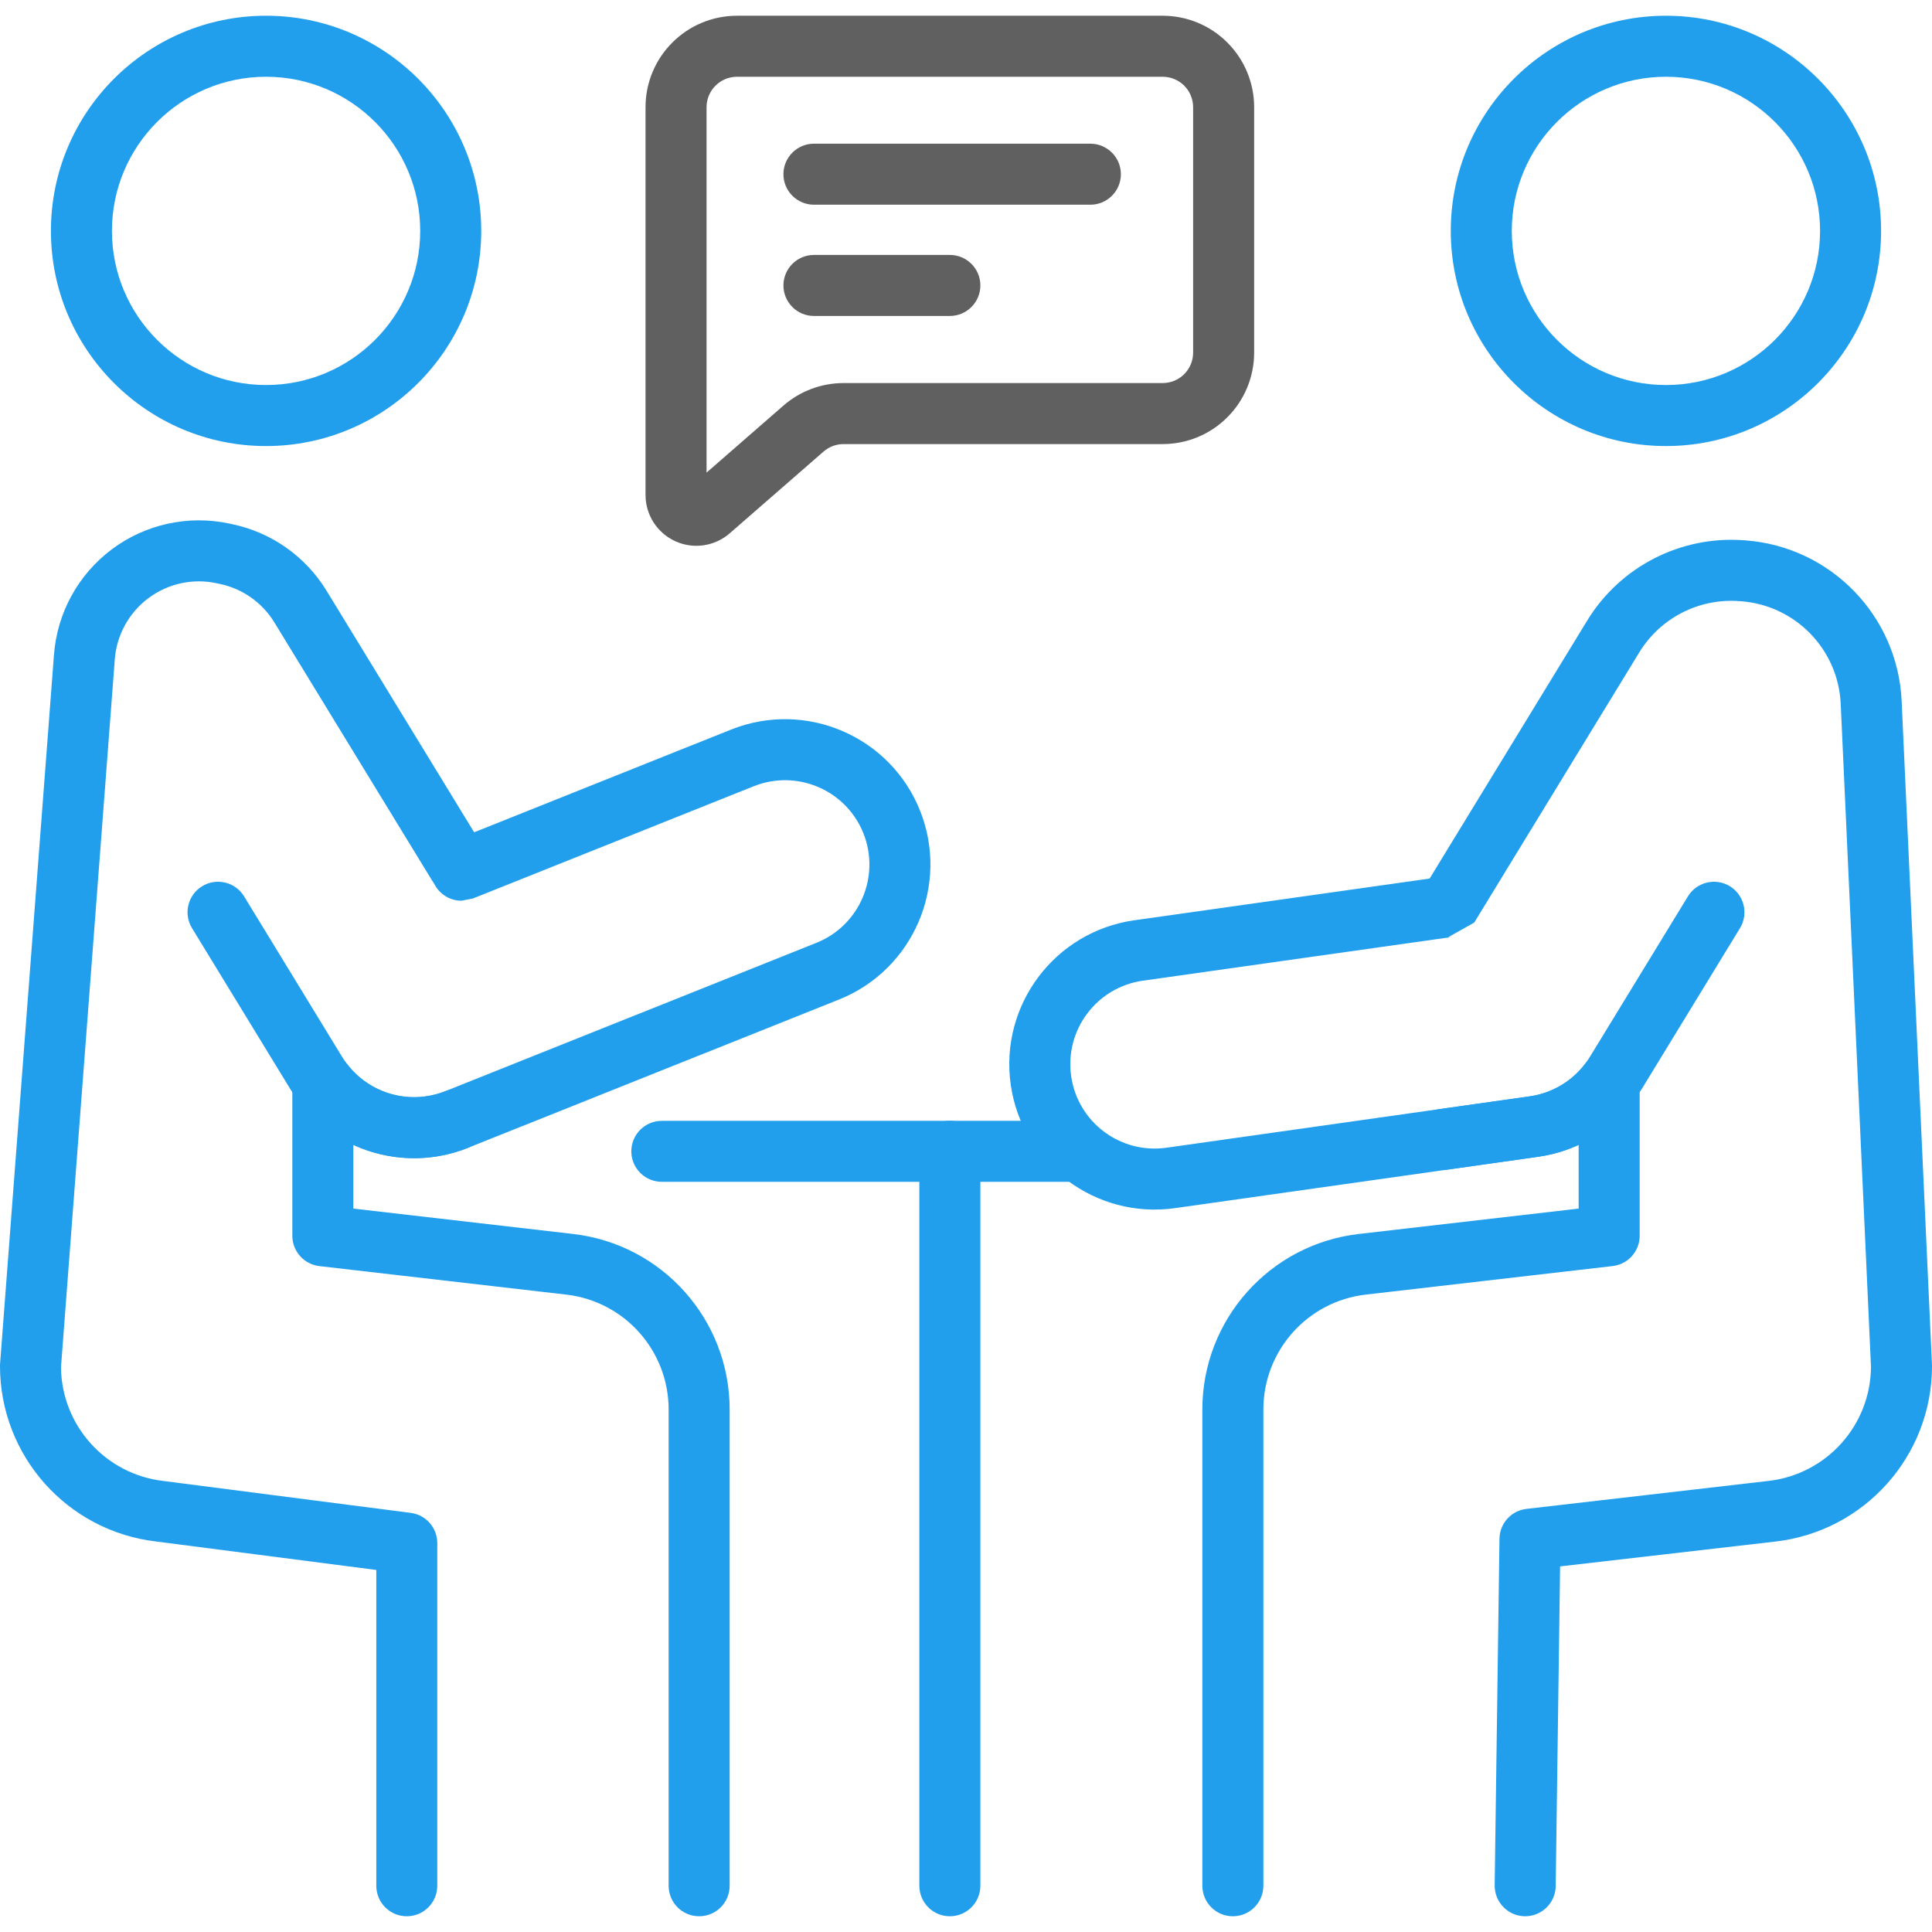
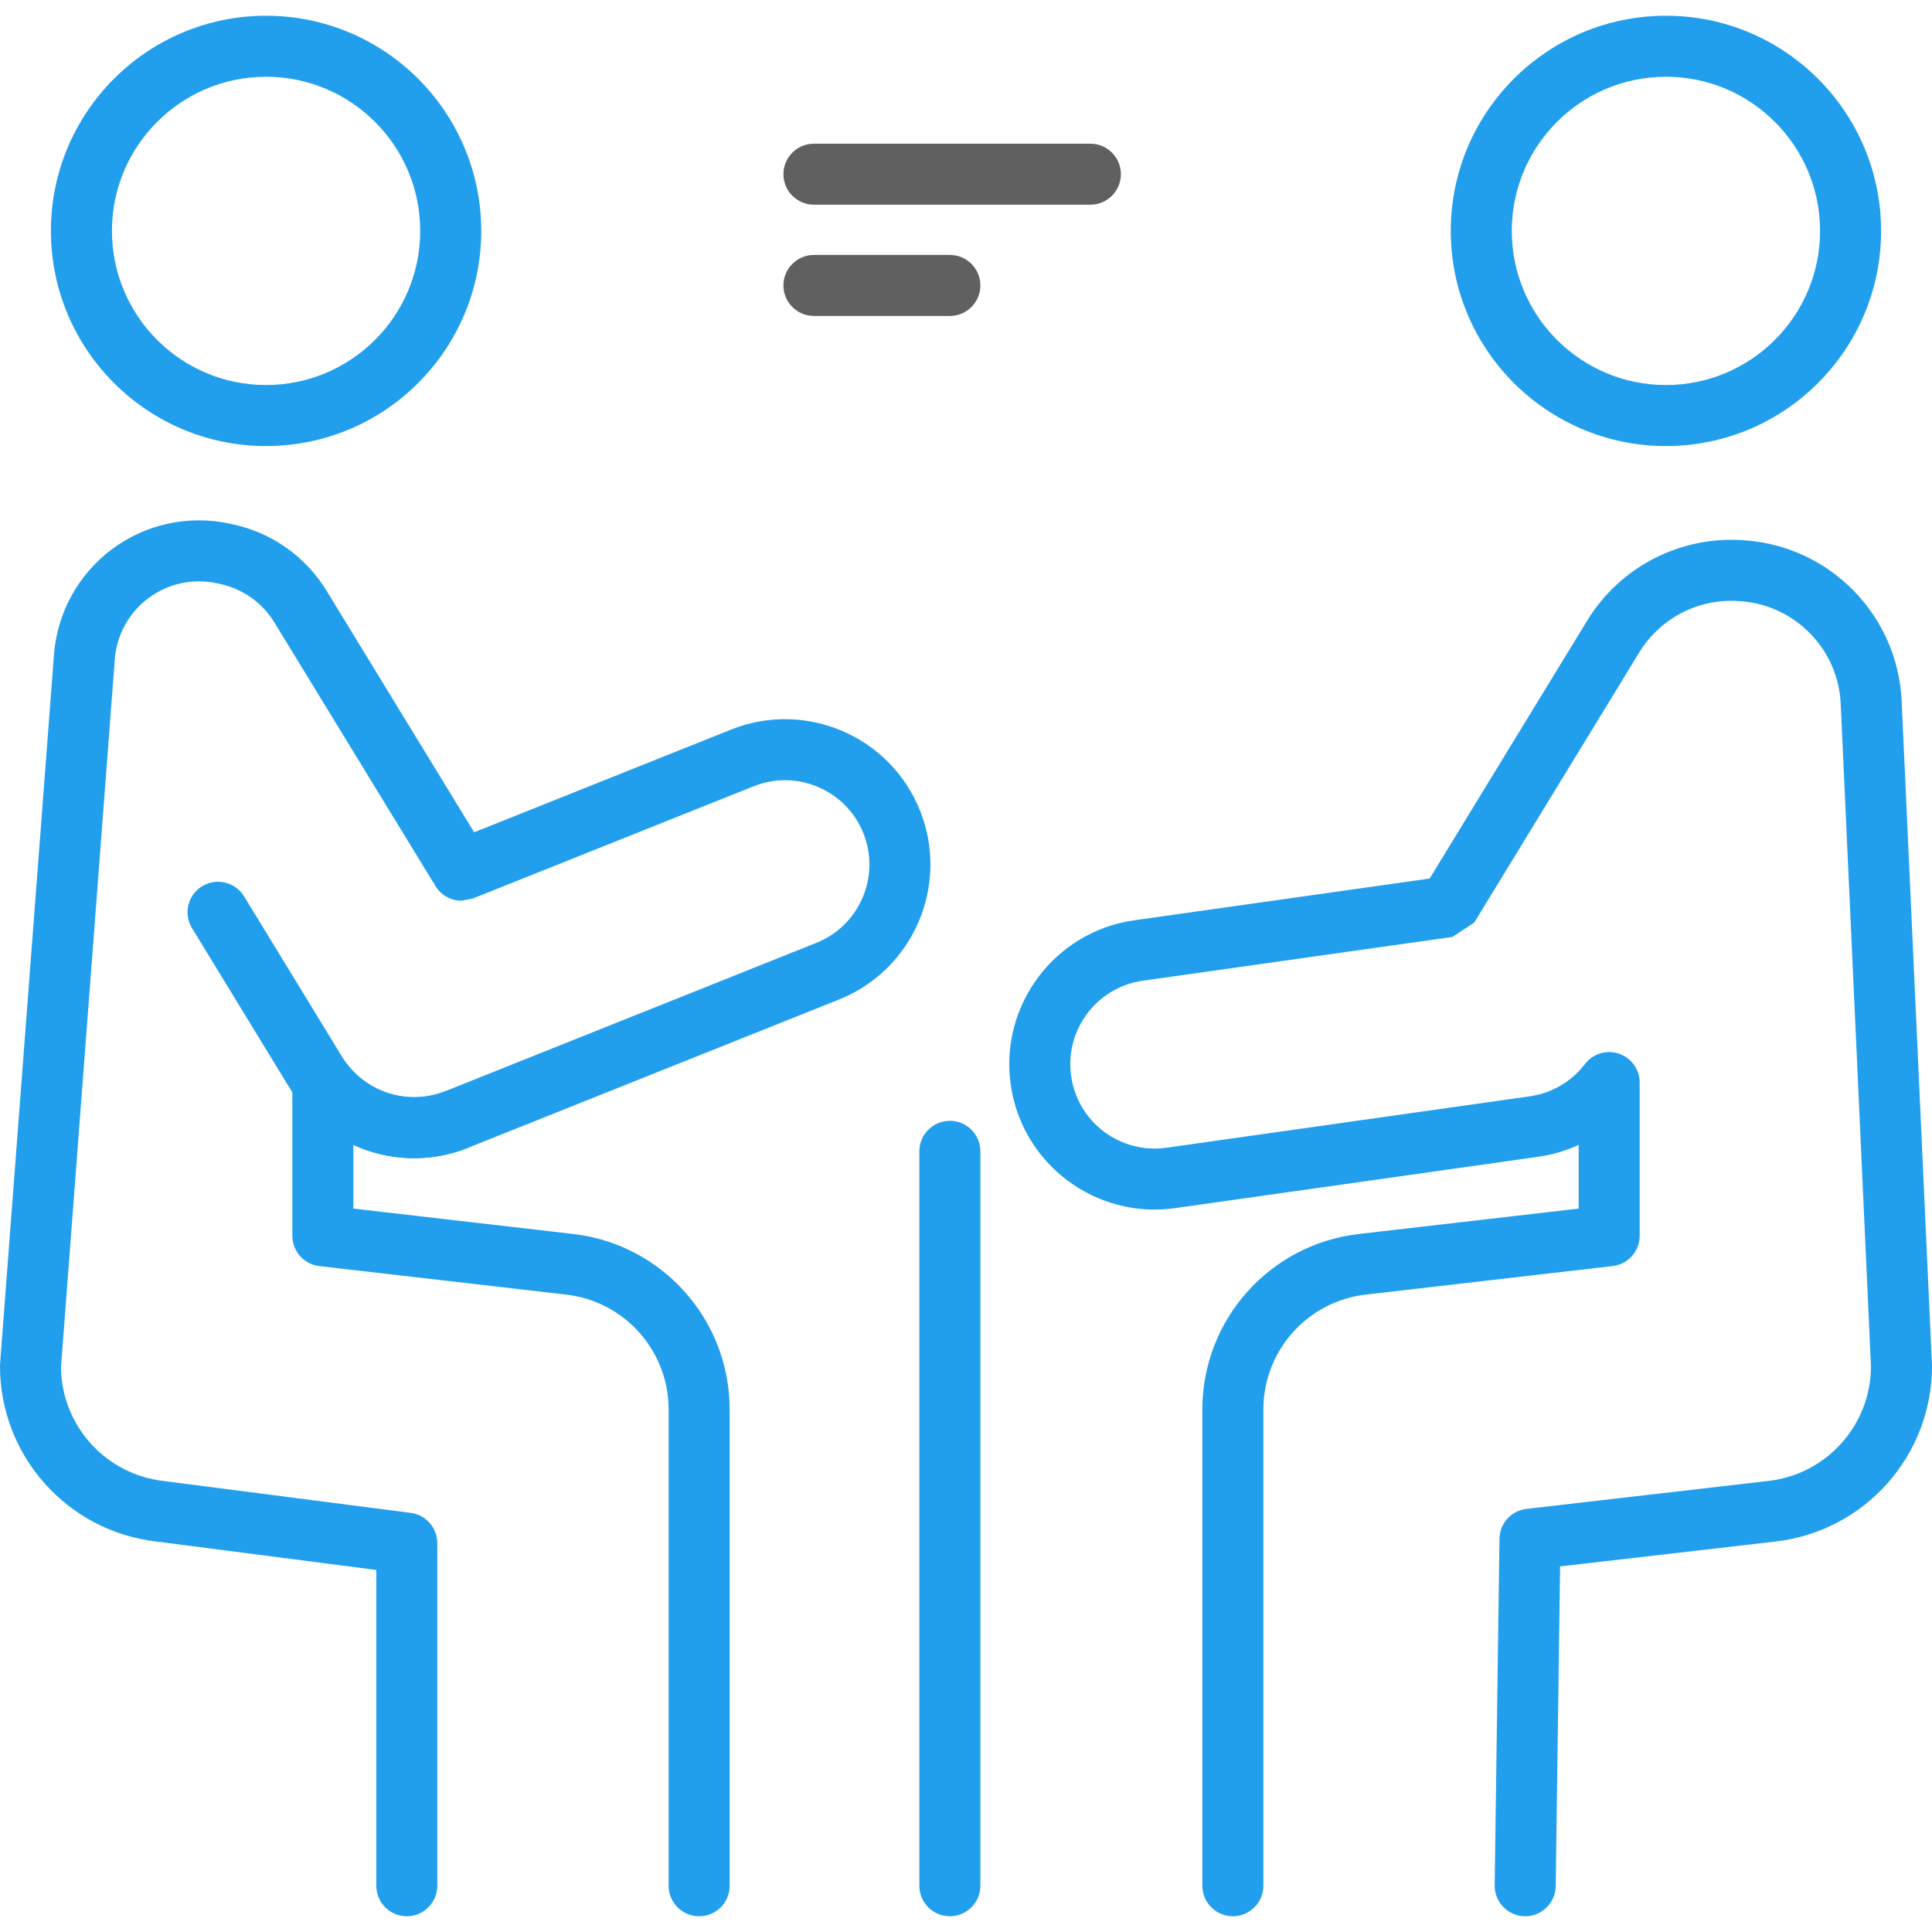
<svg xmlns="http://www.w3.org/2000/svg" width="48" height="48" viewBox="0 0 48 48" fill="none">
-   <path fill-rule="evenodd" clip-rule="evenodd" d="M16.443 29.362H26.61C27.028 29.362 27.368 29.023 27.368 28.604C27.368 28.186 27.028 27.847 26.61 27.847H16.443C16.024 27.847 15.685 28.186 15.685 28.604C15.685 29.023 16.024 29.362 16.443 29.362Z" fill="#219fed" />
  <path fill-rule="evenodd" clip-rule="evenodd" d="M22.841 28.604V46.851C22.841 47.269 23.18 47.609 23.599 47.609C24.017 47.609 24.357 47.269 24.357 46.851V28.604C24.357 28.186 24.017 27.846 23.599 27.846C23.18 27.846 22.841 28.186 22.841 28.604Z" fill="#219fed" />
  <path fill-rule="evenodd" clip-rule="evenodd" d="M6.61 0.391C3.66 0.391 1.265 2.786 1.265 5.737C1.265 8.687 3.66 11.082 6.61 11.082C9.56 11.082 11.956 8.687 11.956 5.737C11.956 2.786 9.56 0.391 6.61 0.391ZM6.61 1.907C8.724 1.907 10.44 3.623 10.44 5.737C10.44 7.85 8.724 9.566 6.61 9.566C4.497 9.566 2.781 7.85 2.781 5.737C2.781 3.623 4.497 1.907 6.61 1.907Z" fill="#219fed" />
  <path fill-rule="evenodd" clip-rule="evenodd" d="M41.39 0.391C38.44 0.391 36.044 2.786 36.044 5.737C36.044 8.687 38.44 11.082 41.39 11.082C44.34 11.082 46.735 8.687 46.735 5.737C46.735 2.786 44.34 0.391 41.39 0.391ZM41.39 1.907C43.503 1.907 45.219 3.623 45.219 5.737C45.219 7.85 43.503 9.566 41.39 9.566C39.276 9.566 37.56 7.85 37.56 5.737C37.56 3.623 39.276 1.907 41.39 1.907Z" fill="#219fed" />
  <path fill-rule="evenodd" clip-rule="evenodd" d="M10.788 21.957C10.913 22.21 11.173 22.378 11.466 22.378L11.748 22.323L18.727 19.534C19.801 19.105 21.021 19.628 21.451 20.702C21.879 21.776 21.356 22.996 20.282 23.425L11.066 27.109C10.185 27.461 9.188 27.177 8.623 26.437C8.426 26.179 8.086 26.075 7.778 26.178C7.47 26.283 7.263 26.572 7.263 26.896V30.703C7.263 31.088 7.552 31.411 7.934 31.456L14.068 32.164C15.518 32.331 16.612 33.559 16.612 35.019V46.851C16.612 47.27 16.952 47.609 17.37 47.609C17.788 47.609 18.128 47.27 18.128 46.851V35.019C18.128 32.789 16.456 30.914 14.242 30.658L8.779 30.027V28.445C9.653 28.846 10.68 28.896 11.628 28.517L20.845 24.833C22.695 24.093 23.597 21.99 22.858 20.139C22.118 18.288 20.015 17.387 18.164 18.126L11.78 20.678L8.112 14.675C7.594 13.828 6.75 13.231 5.778 13.025C5.748 13.019 5.719 13.012 5.688 13.006C4.67 12.791 3.608 13.025 2.776 13.649C1.943 14.274 1.42 15.227 1.341 16.265C0.896 22.129 0.002 33.881 0.002 33.881C0 33.901 -0 33.92 -0 33.939C-0 36.166 1.668 38.04 3.879 38.298L9.349 39.005V46.851C9.349 47.27 9.688 47.609 10.107 47.609C10.525 47.609 10.864 47.269 10.864 46.851V38.338C10.864 37.957 10.582 37.636 10.204 37.587L4.059 36.794C2.62 36.628 1.531 35.416 1.515 33.97C1.515 33.966 2.852 16.38 2.852 16.38C2.898 15.778 3.201 15.225 3.685 14.863C4.168 14.5 4.784 14.364 5.375 14.489L5.464 14.508C6.028 14.627 6.518 14.974 6.818 15.466C7.965 17.342 10.288 21.146 10.742 21.888C10.757 21.912 10.772 21.935 10.788 21.957Z" fill="#219fed" />
  <path fill-rule="evenodd" clip-rule="evenodd" d="M4.771 23.06L7.206 27.047C8.124 28.549 9.993 29.171 11.628 28.517C12.017 28.362 12.206 27.92 12.051 27.532C11.895 27.144 11.454 26.954 11.066 27.109C10.117 27.489 9.033 27.128 8.499 26.256L6.064 22.269C5.846 21.913 5.379 21.8 5.022 22.018C4.665 22.236 4.552 22.703 4.771 23.06Z" fill="#219fed" />
-   <path fill-rule="evenodd" clip-rule="evenodd" d="M35.519 21.827L28.181 22.864C26.207 23.143 24.832 24.972 25.111 26.946C25.39 28.919 27.219 30.295 29.192 30.016L38.218 28.739C38.569 28.69 38.906 28.59 39.221 28.445V30.027L33.758 30.658C31.544 30.914 29.872 32.789 29.872 35.019V46.851C29.872 47.269 30.212 47.609 30.63 47.609C31.048 47.609 31.388 47.269 31.388 46.851V35.019C31.388 33.559 32.482 32.331 33.932 32.164L40.064 31.455H40.063C40.442 31.414 40.737 31.093 40.737 30.702V26.896C40.737 26.571 40.53 26.282 40.222 26.178C39.914 26.074 39.574 26.178 39.377 26.436C39.045 26.871 38.553 27.161 38.005 27.238L28.98 28.515C27.834 28.677 26.773 27.879 26.612 26.733C26.45 25.588 27.248 24.527 28.393 24.365L36.083 23.278L35.979 23.285L36.626 22.922L40.727 16.209C41.251 15.351 42.212 14.859 43.215 14.935C43.229 14.936 43.242 14.937 43.257 14.938C44.608 15.04 45.67 16.134 45.732 17.487L46.484 33.955C46.476 35.407 45.385 36.626 43.94 36.793L37.924 37.488C37.546 37.532 37.259 37.849 37.254 38.23L37.135 46.84C37.13 47.259 37.465 47.603 37.883 47.609C38.301 47.614 38.645 47.279 38.651 46.861L38.76 38.917L44.114 38.299C46.329 38.043 48 36.168 48 33.939C48 33.927 48 33.915 47.999 33.904C47.999 33.904 47.497 22.907 47.246 17.418C47.149 15.299 45.486 13.586 43.371 13.426C43.357 13.425 43.343 13.424 43.329 13.423C41.758 13.305 40.254 14.075 39.433 15.419L35.519 21.827Z" fill="#219fed" />
-   <path fill-rule="evenodd" clip-rule="evenodd" d="M31.159 2.665C31.159 2.062 30.92 1.483 30.493 1.057C30.067 0.63 29.489 0.391 28.886 0.391H18.312C17.056 0.391 16.038 1.409 16.038 2.665V12.297C16.038 12.792 16.327 13.242 16.778 13.447C17.228 13.652 17.757 13.575 18.131 13.249C18.86 12.614 19.887 11.719 20.46 11.22C20.598 11.099 20.775 11.033 20.958 11.033H28.885C29.489 11.033 30.067 10.794 30.493 10.367C30.92 9.941 31.159 9.362 31.159 8.76V2.665H31.159ZM17.554 11.742V2.665C17.554 2.246 17.893 1.907 18.312 1.907H28.885C29.087 1.907 29.279 1.986 29.422 2.129C29.564 2.271 29.643 2.463 29.643 2.665V8.76C29.643 8.961 29.564 9.153 29.422 9.295C29.28 9.438 29.087 9.517 28.885 9.517H20.958C20.409 9.517 19.878 9.716 19.464 10.077L17.554 11.742Z" fill="#606060" />
+   <path fill-rule="evenodd" clip-rule="evenodd" d="M35.519 21.827L28.181 22.864C26.207 23.143 24.832 24.972 25.111 26.946C25.39 28.919 27.219 30.295 29.192 30.016L38.218 28.739C38.569 28.69 38.906 28.59 39.221 28.445V30.027L33.758 30.658C31.544 30.914 29.872 32.789 29.872 35.019V46.851C29.872 47.269 30.212 47.609 30.63 47.609C31.048 47.609 31.388 47.269 31.388 46.851V35.019C31.388 33.559 32.482 32.331 33.932 32.164L40.064 31.455H40.063C40.442 31.414 40.737 31.093 40.737 30.702V26.896C40.737 26.571 40.53 26.282 40.222 26.178C39.914 26.074 39.574 26.178 39.377 26.436C39.045 26.871 38.553 27.161 38.005 27.238L28.98 28.515C27.834 28.677 26.773 27.879 26.612 26.733C26.45 25.588 27.248 24.527 28.393 24.365L36.083 23.278L36.626 22.922L40.727 16.209C41.251 15.351 42.212 14.859 43.215 14.935C43.229 14.936 43.242 14.937 43.257 14.938C44.608 15.04 45.67 16.134 45.732 17.487L46.484 33.955C46.476 35.407 45.385 36.626 43.94 36.793L37.924 37.488C37.546 37.532 37.259 37.849 37.254 38.23L37.135 46.84C37.13 47.259 37.465 47.603 37.883 47.609C38.301 47.614 38.645 47.279 38.651 46.861L38.76 38.917L44.114 38.299C46.329 38.043 48 36.168 48 33.939C48 33.927 48 33.915 47.999 33.904C47.999 33.904 47.497 22.907 47.246 17.418C47.149 15.299 45.486 13.586 43.371 13.426C43.357 13.425 43.343 13.424 43.329 13.423C41.758 13.305 40.254 14.075 39.433 15.419L35.519 21.827Z" fill="#219fed" />
  <path fill-rule="evenodd" clip-rule="evenodd" d="M20.222 5.086H27.09C27.508 5.086 27.848 4.746 27.848 4.328C27.848 3.91 27.508 3.57 27.09 3.57H20.222C19.804 3.57 19.464 3.91 19.464 4.328C19.464 4.746 19.804 5.086 20.222 5.086Z" fill="#606060" />
  <path fill-rule="evenodd" clip-rule="evenodd" d="M20.222 7.85H23.599C24.017 7.85 24.357 7.51 24.357 7.092C24.357 6.673 24.017 6.334 23.599 6.334H20.222C19.804 6.334 19.464 6.673 19.464 7.092C19.464 7.51 19.804 7.85 20.222 7.85Z" fill="#606060" />
-   <path fill-rule="evenodd" clip-rule="evenodd" d="M35.941 29.062L38.218 28.739C39.286 28.588 40.231 27.967 40.794 27.047L43.229 23.06C43.448 22.703 43.334 22.236 42.978 22.018C42.621 21.8 42.154 21.913 41.936 22.27L39.501 26.256C39.174 26.791 38.625 27.151 38.005 27.239L35.728 27.561C35.314 27.619 35.025 28.003 35.084 28.418C35.142 28.831 35.526 29.12 35.941 29.062Z" fill="#219fed" />
</svg>